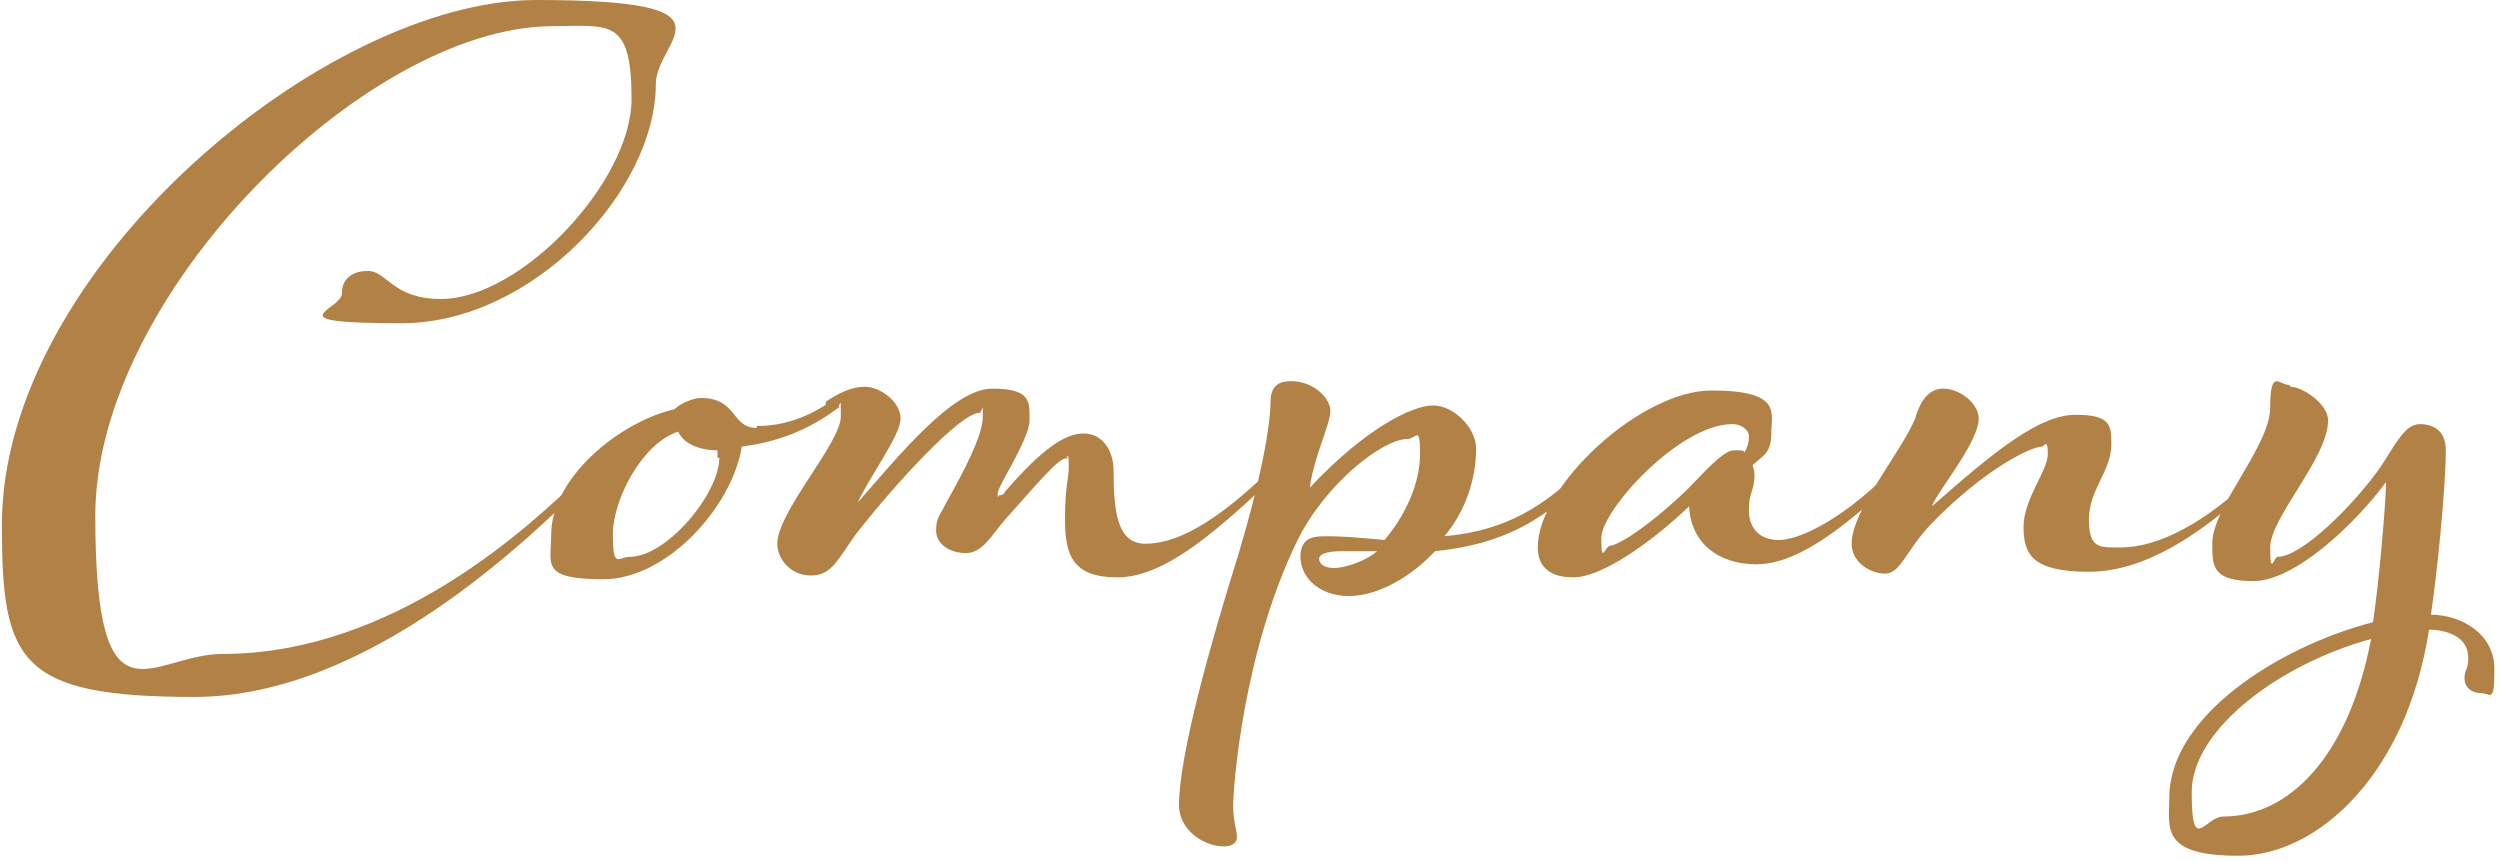
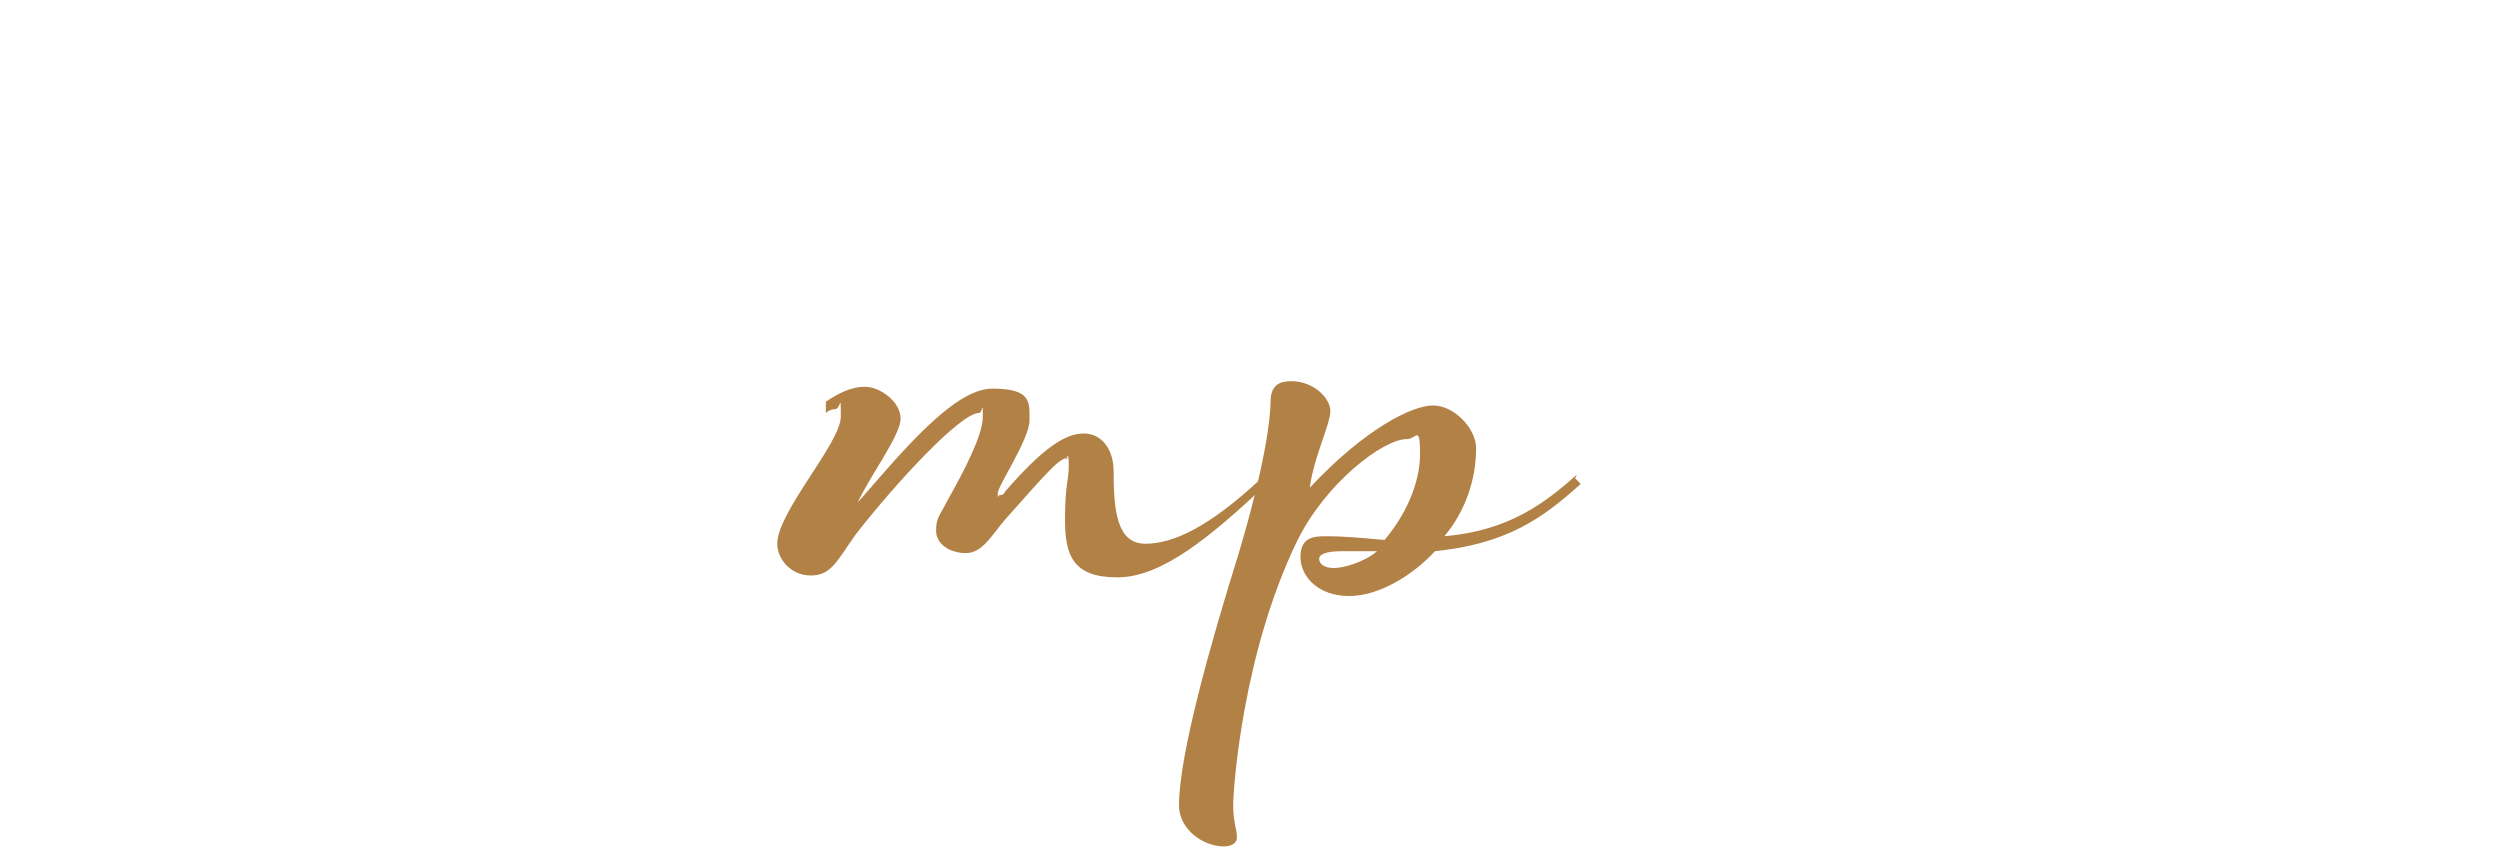
<svg xmlns="http://www.w3.org/2000/svg" id="_レイヤー_1" data-name="レイヤー_1" version="1.1" viewBox="0 0 133.8 46.1">
  <defs>
    <style>
      .st0 {
        fill: #b28146;
      }
    </style>
  </defs>
-   <path class="st0" d="M31.3,25.9c-2.8,2.7-11.5,11.4-20.9,11.4S.1,35.4.1,28.1C.1,14.4,17.4,0,28.7,0s6.4,2.1,6.4,4.5c0,5.7-6.6,12.8-13.6,12.8s-3.2-.7-3.2-1.6.7-1.2,1.4-1.2c1,0,1.3,1.5,3.9,1.5,4.3,0,10.2-6.3,10.2-10.7s-1.2-3.9-4.3-3.9C19.5,1.5,5.1,15.8,5.1,27.6s3,7.4,6.8,7.4c9.2,0,16.5-6.9,19.1-9.4l.3.3Z" />
-   <path class="st0" d="M40.5,22.8c2,0,3.4-.9,4.4-1.6v.6c-1.2.9-2.8,1.8-5.2,2.1-.5,3.2-4,7.1-7.4,7.1s-2.8-.8-2.8-2.4c0-3,3.6-6,6.6-6.7.3-.3,1-.6,1.4-.6,2,0,1.6,1.6,3,1.6ZM38.4,24.5c0-.1,0-.3,0-.4-1.2,0-1.9-.5-2.1-1-1.9.6-3.5,3.6-3.5,5.5s.3,1.2.9,1.2c2,0,4.8-3.4,4.8-5.3Z" />
  <path class="st0" d="M57.2,24.5c-.5,0-1,.6-3.4,3.3-.7.8-1.2,1.8-2.1,1.8s-1.6-.5-1.6-1.2.2-.8.6-1.6c.9-1.6,1.9-3.5,1.9-4.5s0-.2-.2-.2c-1,0-4.5,3.8-6.6,6.5-1,1.4-1.3,2.2-2.4,2.2s-1.8-.9-1.8-1.7c0-1.7,3.4-5.4,3.4-6.8s0-.4-.3-.4-.5.2-.5.2v-.6c.6-.4,1.3-.8,2.1-.8s1.9.8,1.9,1.7-1.6,3-2.3,4.5c2.2-2.5,5.1-6.1,7.2-6.1s2,.7,2,1.7-1.7,3.5-1.7,3.9,0,.1.1.1c.1,0,.2,0,.3-.2,2-2.3,3.2-3.1,4.2-3.1s1.6.9,1.6,2c0,2.2.2,3.9,1.7,3.9s3.4-.9,6.1-3.4l.3.3c-2.9,2.7-5.5,4.9-7.9,4.9s-2.8-1.2-2.8-3.1.2-2,.2-2.9-.1-.3-.2-.3Z" />
  <path class="st0" d="M84.3,25.6l.3.3c-2,1.8-3.9,3.2-7.8,3.6-1.2,1.3-3,2.4-4.6,2.4s-2.6-1-2.6-2.1.8-1.1,1.4-1.1c1,0,2,.1,3.1.2,1.1-1.3,1.9-3,1.9-4.6s-.2-.8-.7-.8c-1.3,0-4.4,2.4-5.9,5.5-2.9,6-3.4,13.2-3.4,14.1s.2,1.3.2,1.7-.4.5-.7.5c-1.1,0-2.4-.9-2.4-2.2,0-2.7,1.7-8.7,3.2-13.5,1.4-4.7,1.7-7.2,1.7-8.1s.5-1.1,1.1-1.1c1.2,0,2.1.9,2.1,1.6s-.9,2.5-1.1,4.1c3-3.2,5.5-4.4,6.6-4.4s2.3,1.2,2.3,2.3c0,1.7-.6,3.4-1.7,4.7,3.5-.3,5.4-1.8,7.1-3.3ZM73.7,29.5h-1.9c-.9,0-1.2.2-1.2.4,0,.3.3.5.8.5s1.6-.3,2.3-.9Z" />
-   <path class="st0" d="M101.2,25.9c-2.9,2.7-5.2,4.3-7.2,4.3s-3.5-1.1-3.6-3.1c-2.1,2-4.7,3.8-6.2,3.8s-1.9-.8-1.9-1.6c0-3.3,5.5-8.4,9.3-8.4s3.2,1.2,3.2,2.3-.5,1.2-1,1.7c0,0,.1.3.1.5,0,.9-.3.9-.3,1.9s.6,1.6,1.6,1.6,3.1-.9,5.7-3.4l.3.3ZM93.3,24.3c.3-.4.3-.8.3-1s-.3-.6-.9-.6c-2.8,0-7,4.6-7,6.1s.2.4.5.4,1.8-.8,4.1-3c.8-.8,1.9-2.1,2.5-2.1s.5,0,.6.2Z" />
-   <path class="st0" d="M120.7,25.9c-2.9,2.7-5.9,4.7-8.9,4.7s-3.5-.9-3.5-2.4,1.3-3,1.3-3.9-.2-.4-.3-.4c-.6,0-3.1,1.2-6,4.2-1.3,1.4-1.6,2.6-2.4,2.6s-1.8-.6-1.8-1.6c0-1.8,2.6-4.8,3.4-6.7.2-.7.6-1.6,1.5-1.6s1.9.8,1.9,1.6c0,1.3-2.3,4-2.5,4.7,3.5-3.1,5.8-4.9,7.7-4.9s1.9.6,1.9,1.6c0,1.4-1.2,2.4-1.2,4s.6,1.5,1.7,1.5c2,0,4.5-1.3,7.1-3.8l.3.3Z" />
-   <path class="st0" d="M122.6,20.7c.6,0,2,.9,2,1.8,0,2-3.1,5.2-3.1,6.8s.2.5.4.5c1.3,0,4.1-2.8,5.5-4.8.8-1.2,1.3-2.3,2.1-2.3s1.4.4,1.4,1.4c0,2-.5,6.9-.8,8.8,1.6,0,3.4,1,3.4,2.9s-.2,1.3-.7,1.3-.9-.3-.9-.8.2-.4.2-1.1c0-1.2-1.3-1.5-2.1-1.5-1.2,7.8-6,12.1-10.2,12.1s-3.7-1.5-3.7-3.1c0-4.4,5.9-8.1,10.9-9.4.3-1.9.7-6.4.7-7.5-1.7,2.3-4.9,5.3-7.1,5.3s-2.2-.8-2.2-2c0-2,3.1-5.2,3.1-7.3s.5-1.2,1-1.2ZM126.9,34.2c-4.8,1.3-9.6,4.8-9.6,8.2s.7,1.3,1.7,1.3c3.5,0,6.7-3.2,7.9-9.5Z" />
</svg>